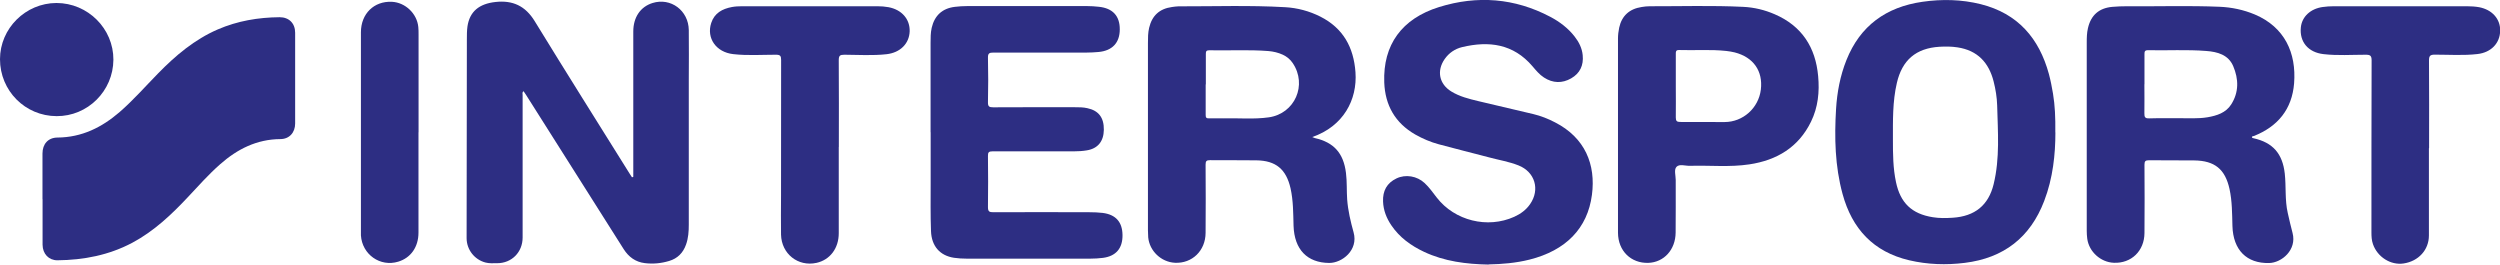
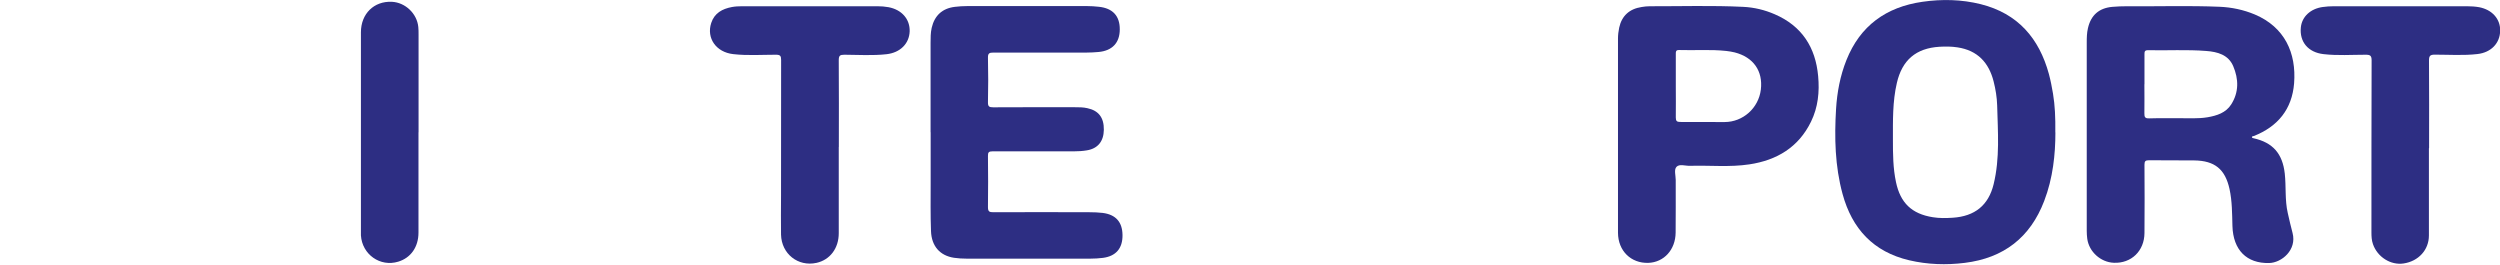
<svg xmlns="http://www.w3.org/2000/svg" id="Lag_2" data-name="Lag 2" viewBox="0 0 291.89 30.89">
  <defs>
    <style>
      .cls-1 {
        fill: #2d2e83;
      }
    </style>
  </defs>
  <g id="Lag_1-2" data-name="Lag 1">
    <g>
-       <path class="cls-1" d="M73.94,20.65c0-.21,0-.42,0-.63,0-5.45,0-10.9,0-16.34,0-1.67,.84-2.89,2.25-3.33,2.12-.66,4.2,.87,4.23,3.16,.03,1.93,0,3.87,0,5.8,0,5.64,0,11.29,0,16.93,0,.78-.05,1.56-.32,2.31-.34,.97-.99,1.63-1.98,1.92-.93,.28-1.88,.37-2.84,.25-1.08-.13-1.88-.72-2.46-1.63-3.8-6-7.6-12.01-11.4-18.01-.09-.14-.19-.28-.29-.43-.19,.13-.11,.3-.11,.44,0,5.55,0,11.09,0,16.64,0,1.71-1.27,3.01-2.99,3-.45,0-.9,.04-1.35-.08-1.29-.34-2.2-1.51-2.2-2.85,.01-7.73,.02-15.46,.03-23.2,0-.51,0-1.02,.07-1.52,.26-1.73,1.35-2.64,3.28-2.85,2.01-.22,3.48,.46,4.57,2.24,3.64,5.94,7.36,11.84,11.05,17.75,.1,.16,.21,.32,.31,.48,.04-.01,.08-.03,.12-.04Z" />
      <path class="cls-1" d="M262.93,16.02c.02,.1,.11,.1,.18,.12,2.26,.5,3.39,1.8,3.65,4.12,.17,1.53,0,3.09,.35,4.61,.18,.78,.35,1.56,.56,2.33,.52,1.98-1.27,3.48-2.74,3.51-2.61,.06-4.2-1.51-4.28-4.33-.04-1.44-.03-2.89-.34-4.31-.51-2.32-1.73-3.31-4.12-3.34-1.76-.02-3.53,0-5.29-.02-.41,0-.52,.11-.52,.52,.02,2.66,.02,5.31,0,7.97-.01,2.1-1.54,3.57-3.58,3.48-1.53-.06-2.89-1.28-3.1-2.8-.04-.31-.06-.62-.06-.93,0-7.32,0-14.65,0-21.97,0-.57,.01-1.13,.14-1.69,.35-1.52,1.29-2.35,2.85-2.49,.57-.05,1.14-.07,1.7-.07,3.61,.03,7.21-.09,10.82,.06,1.42,.06,2.79,.35,4.11,.9,3.48,1.47,4.87,4.48,4.59,8.04-.24,3.01-1.89,5.04-4.7,6.15-.08,.03-.2,0-.23,.13Zm-12.56-6.18c0,1.13,.02,2.26,0,3.39-.01,.44,.08,.61,.57,.59,1.13-.04,2.27,0,3.41-.02,1.13-.01,2.27,.08,3.4-.11,1.09-.19,2.13-.52,2.75-1.49,.92-1.43,.88-2.98,.24-4.48-.57-1.33-1.83-1.67-3.15-1.77-2.27-.18-4.54-.04-6.81-.09-.38,0-.4,.18-.4,.47,0,1.17,0,2.34,0,3.51Z" />
-       <path class="cls-1" d="M153.21,16c.16,.06,.23,.1,.3,.12,2.24,.5,3.36,1.78,3.64,4.07,.13,1.03,.07,2.07,.14,3.1,.1,1.31,.4,2.58,.75,3.84,.58,2.08-1.35,3.58-2.85,3.57-2.55-.02-4.07-1.55-4.16-4.34-.04-1.46-.03-2.93-.35-4.37-.51-2.23-1.71-3.24-3.99-3.27-1.8-.03-3.61,0-5.41-.02-.41,0-.52,.1-.52,.52,.02,2.66,.02,5.31,0,7.97-.01,2.08-1.57,3.59-3.58,3.49-1.61-.08-2.97-1.38-3.12-2.97-.02-.27-.03-.55-.03-.82,0-7.28,0-14.57,0-21.85,0-.6,0-1.21,.14-1.8,.34-1.42,1.21-2.22,2.66-2.42,.25-.03,.51-.08,.76-.08,4.15,.01,8.31-.14,12.46,.1,1.43,.08,2.82,.45,4.11,1.1,2.67,1.35,3.89,3.59,4.1,6.49,.23,3.21-1.4,6.32-5.07,7.58Zm-12.44-6.15c0,1.19,0,2.38,0,3.57,0,.3,.07,.41,.39,.4,.57-.02,1.14,0,1.7,0,1.76-.05,3.52,.13,5.28-.12,3.04-.43,4.52-3.79,2.79-6.34-.29-.43-.68-.75-1.15-.97-.54-.25-1.11-.38-1.69-.43-2.31-.18-4.62-.04-6.92-.09-.33,0-.38,.14-.38,.42,.01,1.19,0,2.38,0,3.57Z" />
-       <path class="cls-1" d="M4.96,23.26c0-1.78,0-3.55,0-5.33,0-1.12,.66-1.86,1.75-1.87,2.84-.02,5.18-1.18,7.27-2.99,1.6-1.39,2.99-2.98,4.47-4.49,2.05-2.1,4.26-3.97,6.99-5.15,2.3-.99,4.72-1.4,7.21-1.42,1.1,0,1.81,.72,1.81,1.81,0,3.53,0,7.07,0,10.6,0,1.06-.68,1.82-1.73,1.82-2.76,.02-5.02,1.17-7.03,2.94-1.34,1.18-2.52,2.51-3.74,3.81-1.93,2.06-3.97,3.99-6.49,5.34-2.74,1.46-5.69,2.03-8.77,2.06-1.01,0-1.72-.75-1.73-1.82-.01-1.78,0-3.55,0-5.33Z" />
      <path class="cls-1" d="M239.98,15.47c0,2.52-.28,5.32-1.31,8-1.63,4.26-4.73,6.66-9.27,7.22-2.17,.27-4.34,.2-6.48-.3-4.19-.98-6.68-3.68-7.79-7.74-.89-3.26-.96-6.59-.76-9.93,.12-1.95,.48-3.87,1.21-5.7,1.6-4.02,4.64-6.2,8.87-6.81,2.29-.33,4.57-.28,6.82,.28,4.33,1.09,6.81,3.98,7.95,8.15,.2,.75,.35,1.52,.48,2.29,.23,1.39,.29,2.79,.27,4.53Zm-18.97,.85c0,1.66,.01,3.32,.36,4.95,.51,2.42,1.84,3.7,4.29,4.09,.77,.13,1.56,.11,2.35,.06,2.55-.17,4.16-1.44,4.76-3.92,.74-3.04,.49-6.13,.41-9.21-.03-.94-.18-1.86-.41-2.77-.56-2.22-1.89-3.64-4.22-3.99-.7-.11-1.4-.11-2.11-.07-2.74,.17-4.35,1.55-4.97,4.22-.51,2.19-.46,4.42-.46,6.64Z" />
-       <path class="cls-1" d="M173.83,30.89c-2.65-.05-5.18-.37-7.55-1.48-1.53-.72-2.87-1.68-3.83-3.1-.57-.84-.93-1.75-.97-2.78-.05-1.24,.44-2.16,1.57-2.7,1.07-.51,2.4-.28,3.28,.54,.55,.51,.97,1.12,1.43,1.71,2.09,2.69,5.92,3.64,9.04,2.23,.75-.34,1.39-.81,1.85-1.48,1.18-1.7,.57-3.76-1.36-4.52-1.11-.44-2.3-.63-3.45-.94-1.95-.51-3.9-1-5.84-1.52-.97-.26-1.88-.65-2.75-1.14-2.36-1.35-3.53-3.42-3.63-6.09-.16-4.38,2.04-7.44,6.41-8.8,4.46-1.38,8.81-1.05,12.97,1.14,1.1,.58,2.08,1.32,2.85,2.31,.5,.64,.86,1.35,.94,2.17,.12,1.19-.32,2.12-1.35,2.71-1.05,.6-2.14,.57-3.17-.1-.53-.34-.93-.83-1.34-1.31-2.23-2.62-5.08-2.99-8.22-2.24-.83,.2-1.54,.68-2.04,1.4-.95,1.37-.64,2.91,.78,3.78,.96,.59,2.05,.86,3.13,1.12,2.15,.51,4.3,1.01,6.45,1.52,.88,.21,1.71,.54,2.52,.96,3.53,1.8,4.78,4.94,4.32,8.46-.51,3.94-3.07,6.51-7.29,7.57-1.59,.4-3.2,.53-4.77,.56Z" />
      <path class="cls-1" d="M108.65,15.43c0-3.48,0-6.95,0-10.43,0-.58,0-1.17,.13-1.75,.33-1.43,1.23-2.27,2.7-2.45,.48-.06,.98-.09,1.46-.09,4.66,0,9.33,0,13.99,0,.45,0,.9,.03,1.35,.08,1.63,.16,2.47,1.07,2.46,2.64,0,1.56-.87,2.49-2.47,2.64-.47,.04-.94,.07-1.41,.07-3.63,0-7.25,.01-10.88,0-.46,0-.64,.08-.63,.59,.04,1.74,.04,3.48,0,5.21-.01,.51,.16,.59,.62,.59,3.17-.02,6.35-.01,9.52-.01,.49,0,.98,0,1.46,.11,1.32,.28,1.95,1.1,1.93,2.53-.02,1.35-.71,2.2-2.01,2.4-.48,.08-.97,.11-1.46,.11-3.17,0-6.35,.01-9.52,0-.45,0-.55,.12-.54,.55,.02,1.99,.03,3.98,0,5.97,0,.52,.17,.59,.63,.59,3.74-.02,7.49-.01,11.23,0,.51,0,1.02,.02,1.53,.08,1.53,.19,2.3,1.06,2.32,2.58,.02,1.55-.76,2.47-2.29,2.67-.48,.06-.98,.09-1.46,.09-4.82,0-9.64,0-14.46,0-.49,0-.98-.03-1.46-.1-1.64-.25-2.63-1.35-2.69-3.12-.07-1.85-.04-3.71-.04-5.56,0-1.99,0-3.98,0-5.97Z" />
      <path class="cls-1" d="M188.91,15.81c0-3.77,0-7.54,0-11.3,0-.43,.05-.86,.14-1.28,.3-1.38,1.19-2.19,2.61-2.41,.31-.05,.62-.09,.94-.09,3.64,.01,7.29-.11,10.93,.07,1.28,.06,2.52,.36,3.69,.87,3.17,1.37,4.76,3.87,5.06,7.22,.17,1.83-.01,3.63-.83,5.31-1.46,3-4,4.51-7.2,4.99-2.3,.35-4.62,.1-6.93,.17-.54,.02-1.23-.25-1.58,.12-.31,.33-.09,1.01-.09,1.53,0,2.05,.01,4.1-.01,6.15-.02,2-1.36,3.46-3.18,3.53-2.03,.07-3.54-1.4-3.55-3.51-.01-3.79,0-7.57,0-11.36,0,0,0,0,0,0Zm6.75-5.79c0,1.23,.02,2.46,0,3.69,0,.41,.11,.53,.52,.53,1.72-.01,3.45,.02,5.17,.01,2.16,0,3.98-1.64,4.24-3.79,.26-2.17-.87-3.78-3.05-4.34-.32-.08-.65-.13-.98-.17-1.84-.2-3.68-.05-5.52-.11-.4-.01-.38,.22-.38,.48,0,1.23,0,2.46,0,3.69Z" />
      <path class="cls-1" d="M97.93,17.15c0,3.36,0,6.72,0,10.08,0,1.77-1.03,3.11-2.59,3.46-2.16,.48-4.1-1.05-4.15-3.3-.03-1.5,0-3.01,0-4.51,0-5.29,0-10.58,.01-15.87,0-.47-.09-.62-.6-.62-1.66,0-3.33,.12-4.99-.07-2-.22-3.15-1.87-2.57-3.64,.38-1.16,1.3-1.65,2.42-1.86,.38-.07,.78-.09,1.17-.09,5.27,0,10.54,0,15.82,0,.43,0,.86,.03,1.29,.11,1.55,.29,2.51,1.4,2.47,2.82-.05,1.43-1.1,2.49-2.7,2.67-1.64,.18-3.29,.07-4.93,.06-.51,0-.65,.11-.65,.64,.03,3.38,.01,6.76,.01,10.13Z" />
      <path class="cls-1" d="M283.59,17.3c0,3.4,.01,6.79,0,10.19,0,1.69-1.22,3.01-2.95,3.27-1.51,.23-3.06-.75-3.58-2.25-.16-.45-.18-.91-.18-1.38,0-6.69,0-13.39,.02-20.08,0-.55-.16-.66-.68-.66-1.64,0-3.29,.12-4.93-.07-1.8-.2-2.83-1.44-2.65-3.14,.13-1.23,1.12-2.16,2.54-2.36,.42-.06,.86-.09,1.29-.09,5.19,0,10.38,0,15.58,0,.47,0,.94,.03,1.4,.11,1.53,.29,2.49,1.38,2.46,2.76-.03,1.45-1.06,2.53-2.65,2.71-1.66,.19-3.33,.07-4.99,.07-.54,0-.67,.15-.67,.68,.03,3.42,.01,6.83,.01,10.25h0Z" />
      <path class="cls-1" d="M48.86,15.45c0,3.9,0,7.81,0,11.71,0,1.68-.9,2.95-2.36,3.39-2.11,.65-4.22-.84-4.36-3.07,0-.12,0-.23,0-.35,0-7.79,0-15.57,0-23.36,0-2.17,1.53-3.66,3.62-3.56,1.57,.08,2.93,1.38,3.08,2.94,.03,.29,.03,.58,.03,.88,0,3.81,0,7.61,0,11.42Z" />
-       <path class="cls-1" d="M0,6.91C0,3.32,2.98,.36,6.59,.35c3.66,0,6.67,2.99,6.65,6.63-.03,3.65-3,6.6-6.63,6.58C2.93,13.55,0,10.59,0,6.91Z" />
    </g>
  </g>
</svg>